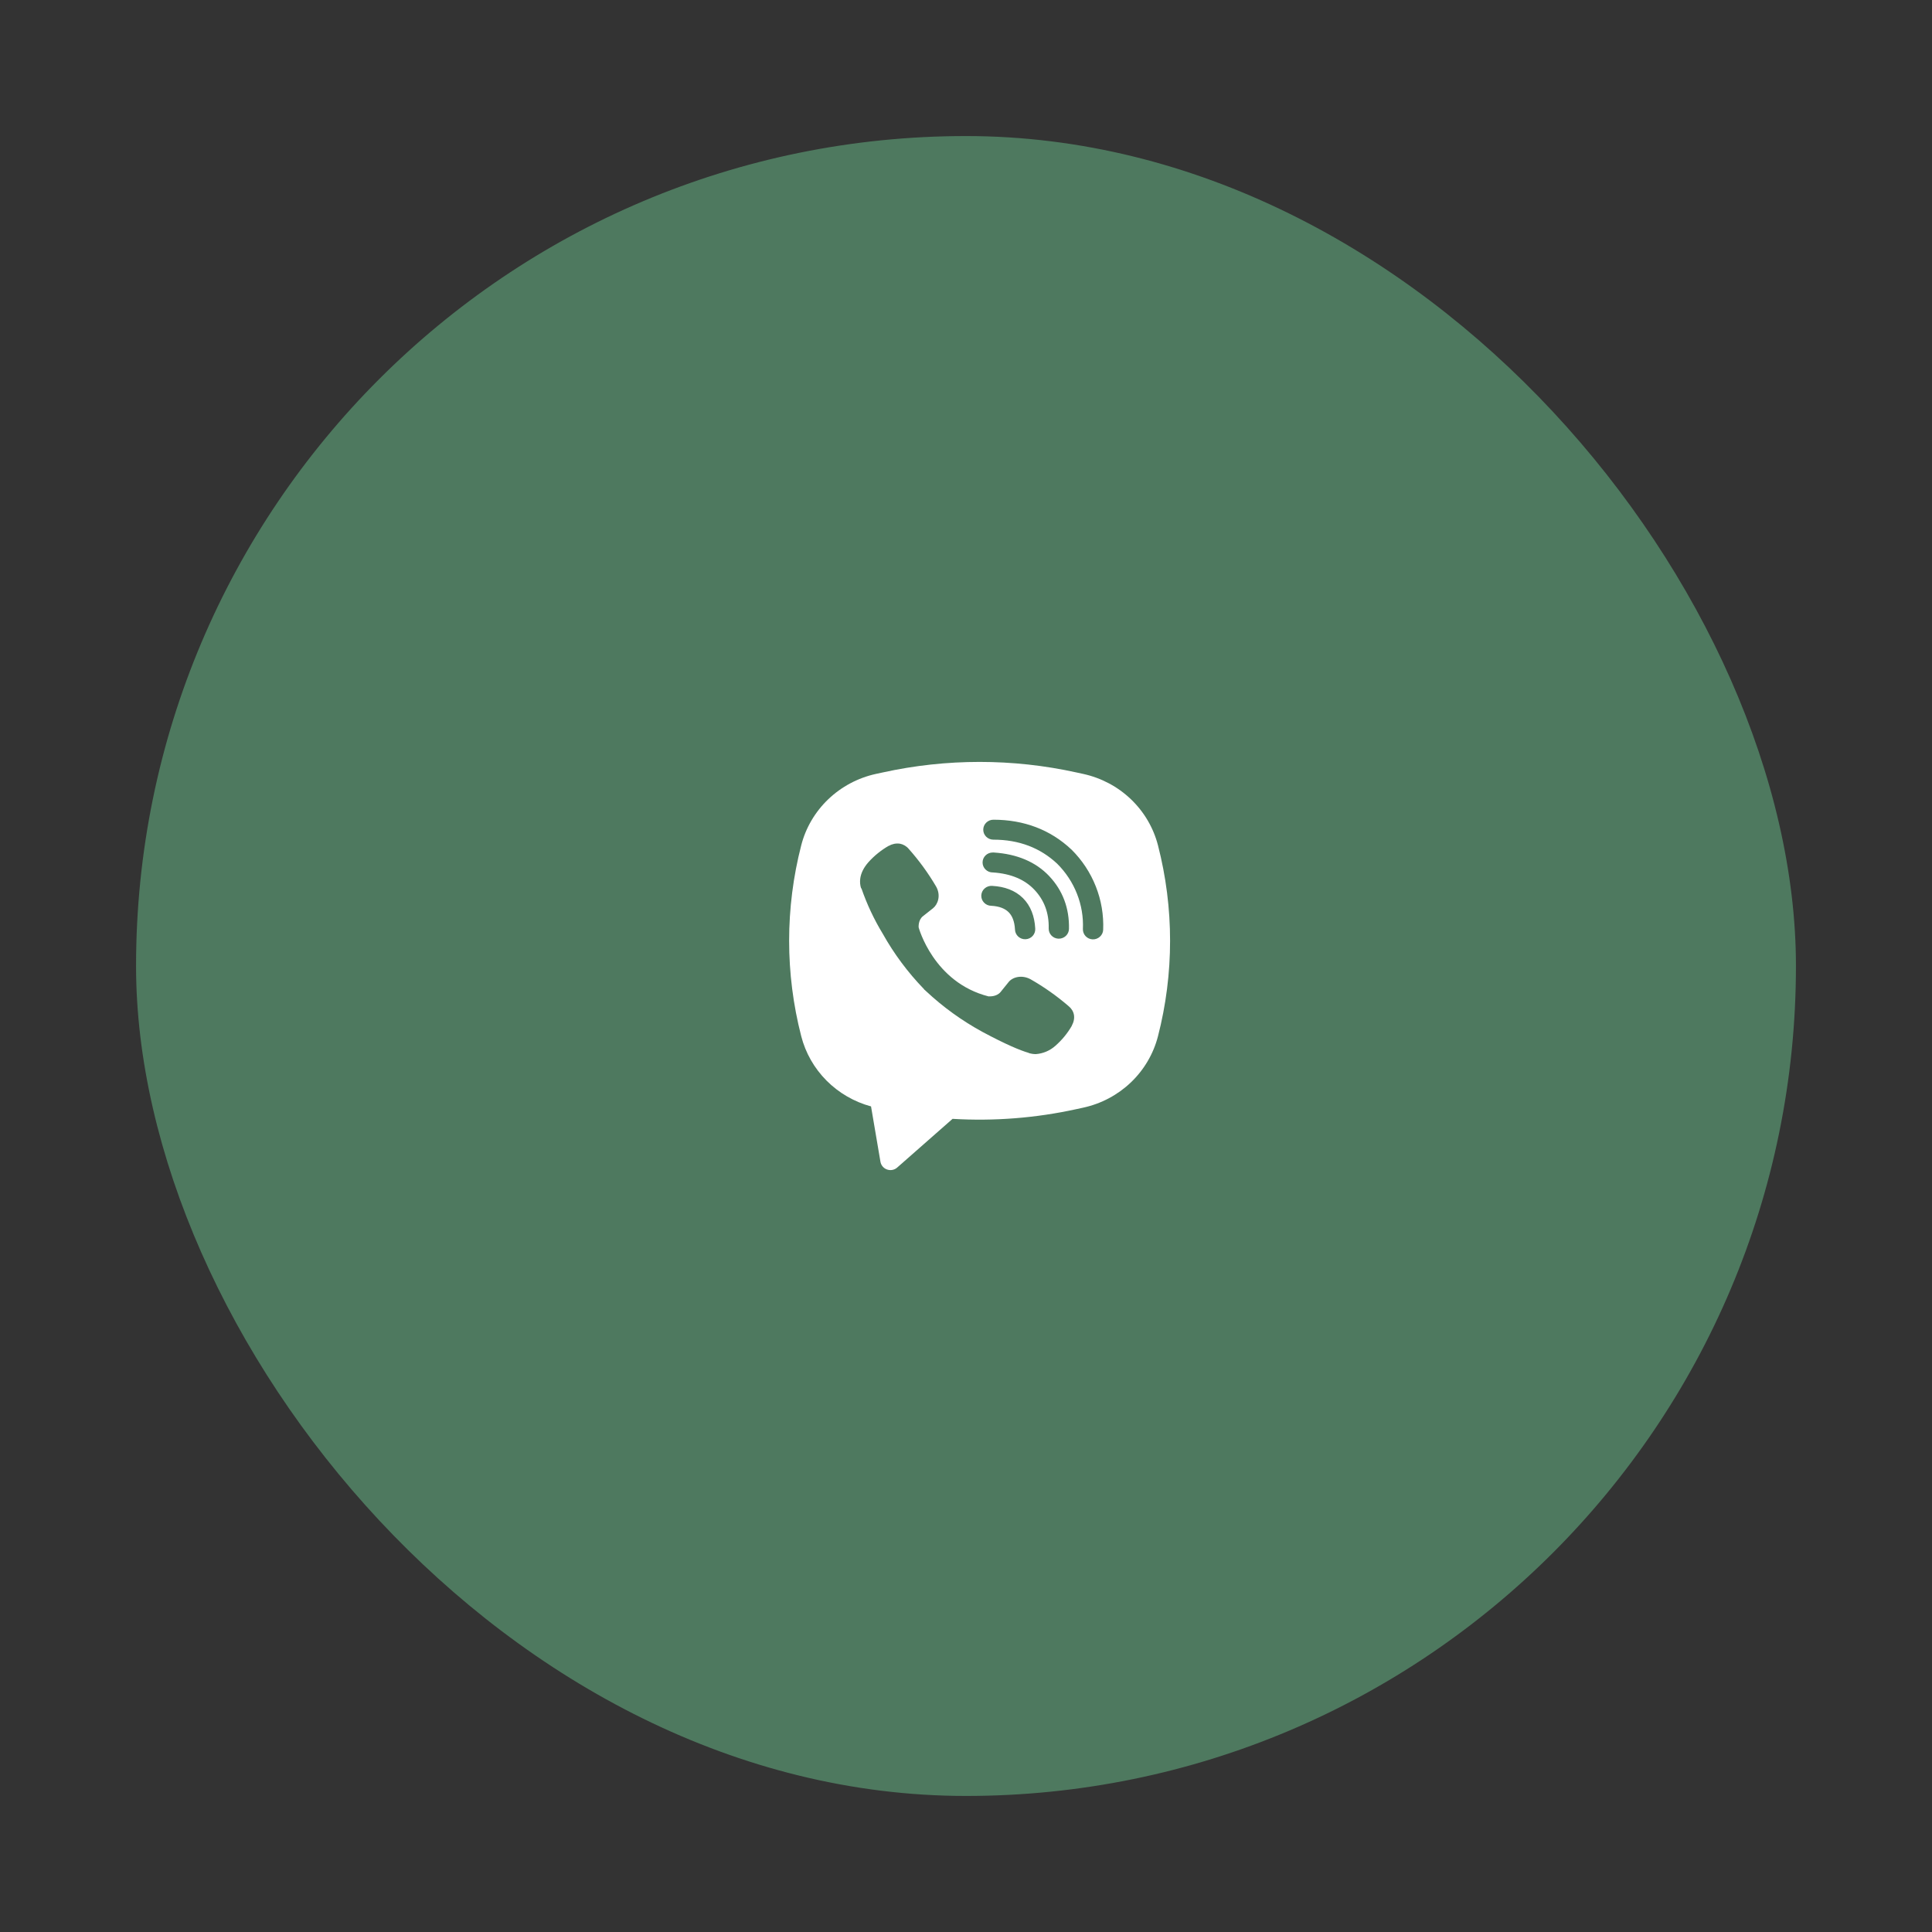
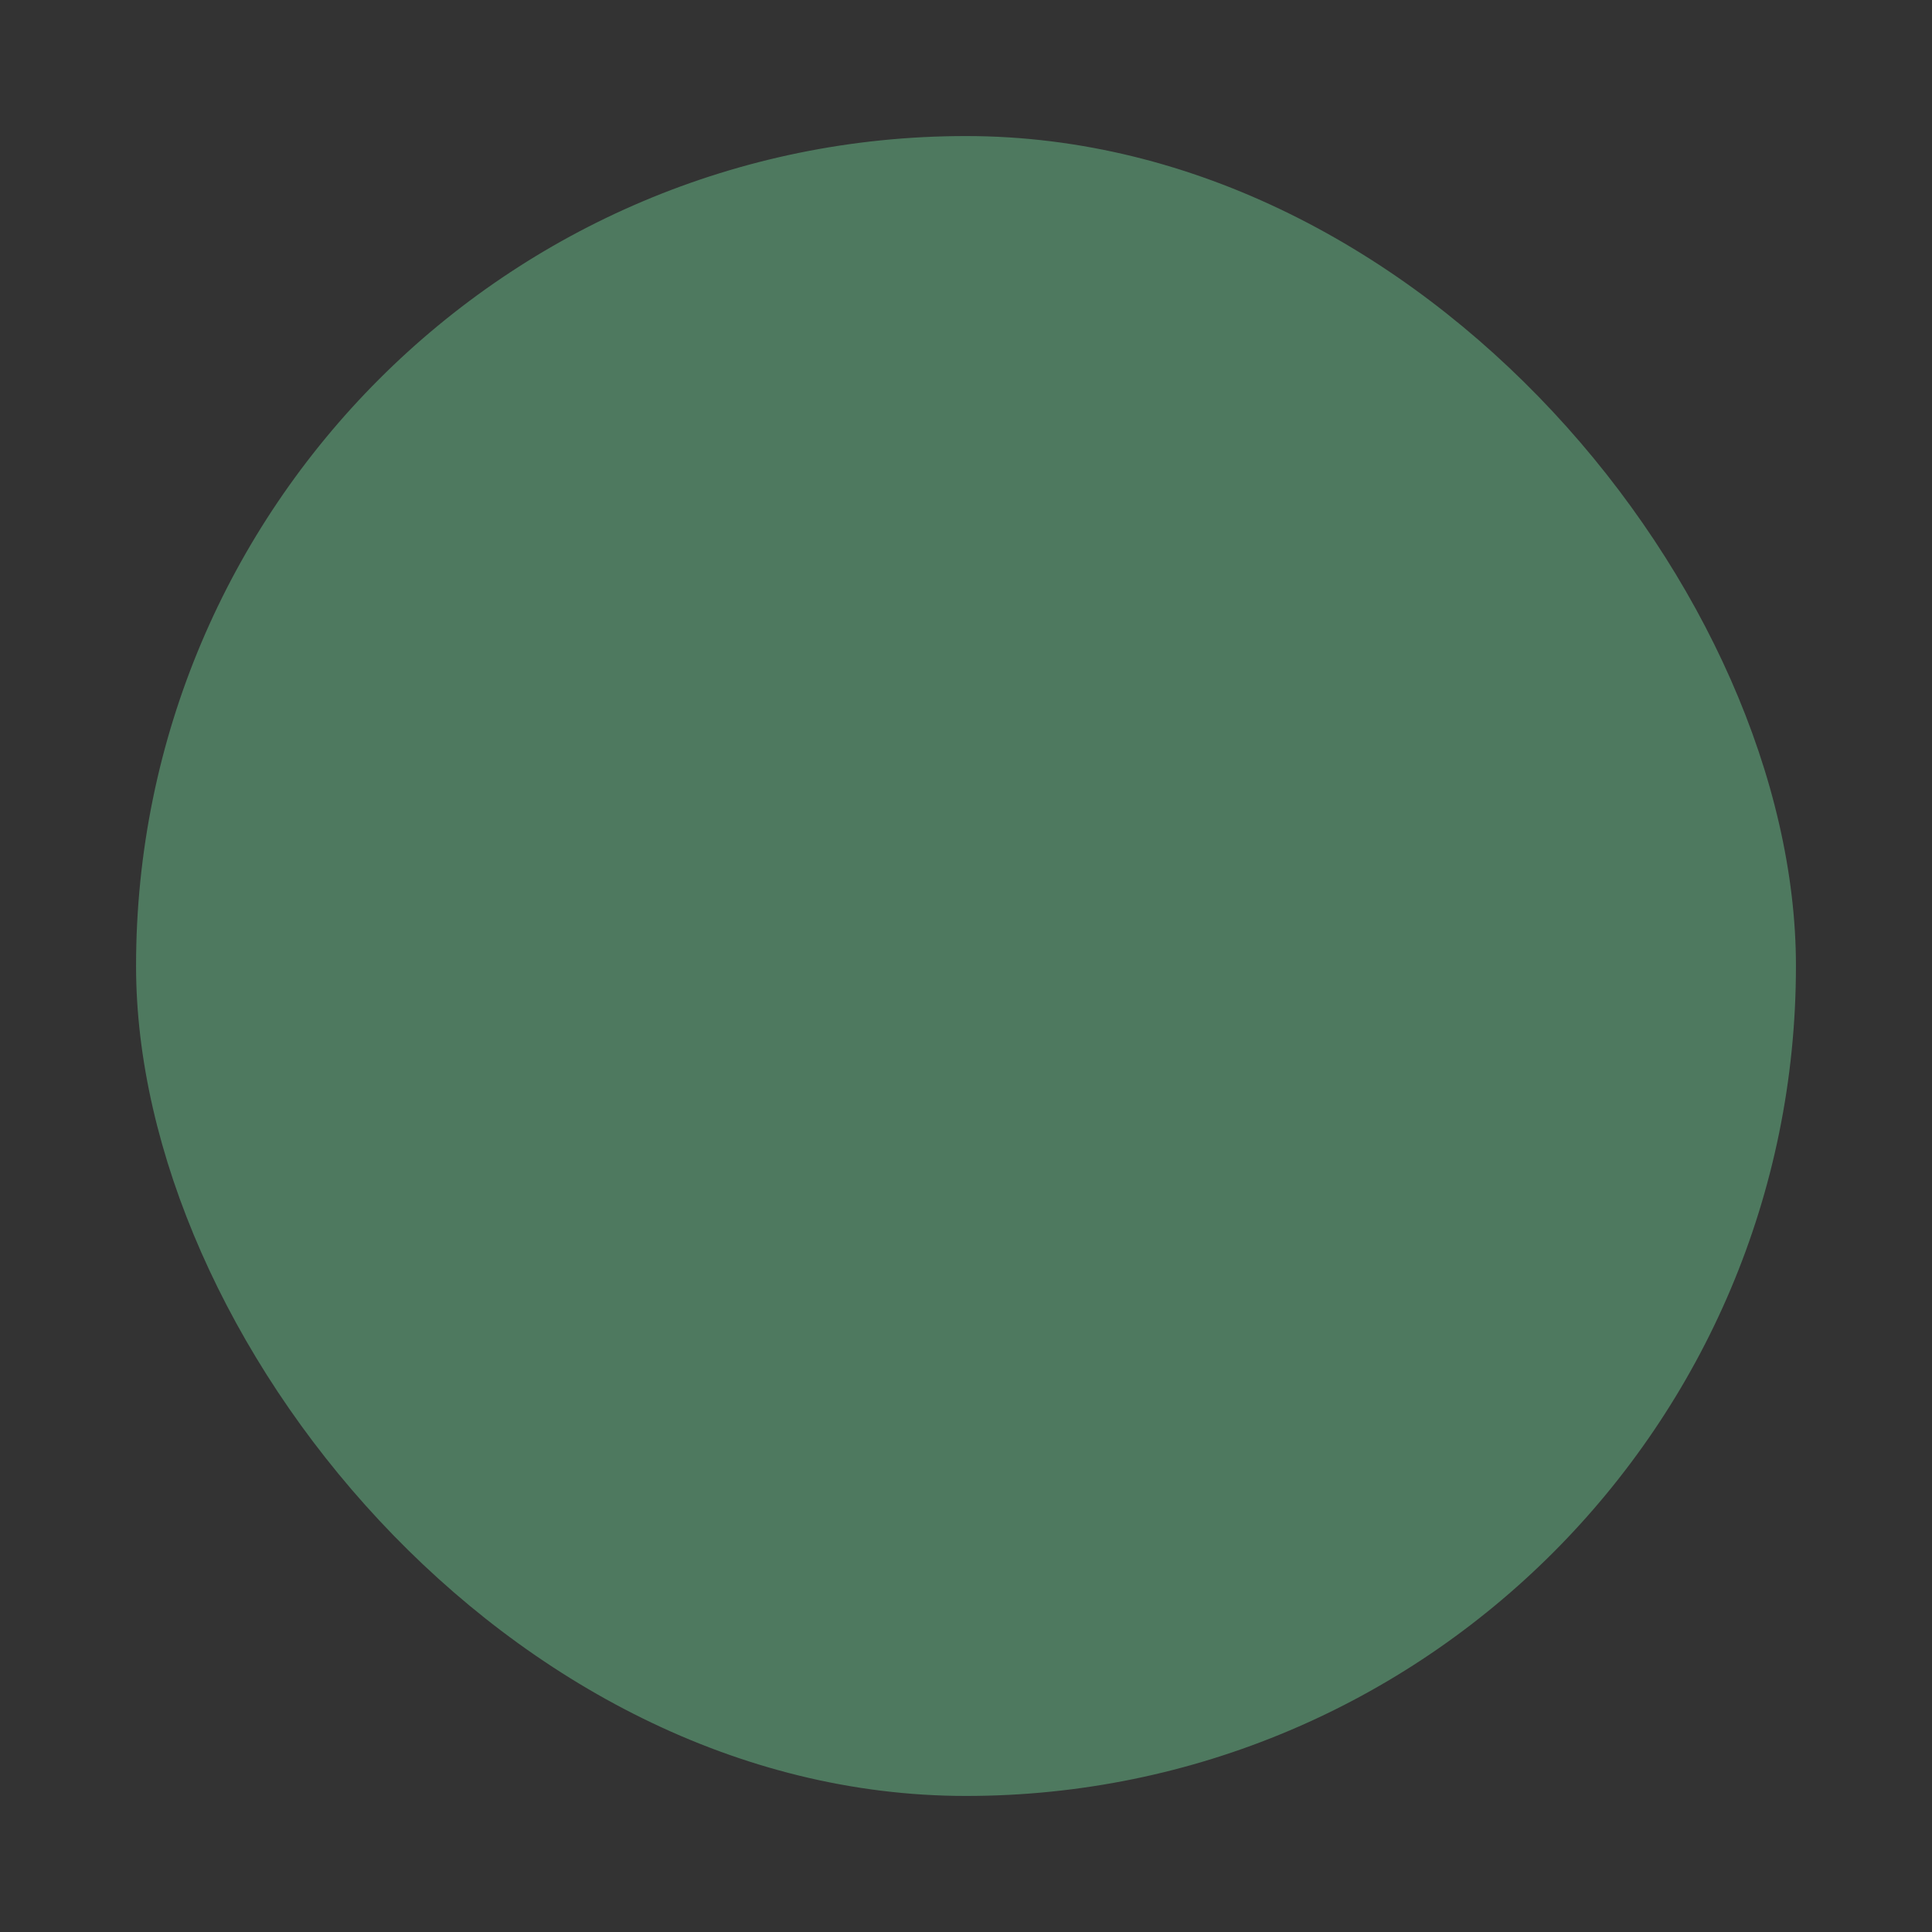
<svg xmlns="http://www.w3.org/2000/svg" width="71" height="71" viewBox="0 0 71 71" fill="none">
  <rect x="0" y="0" width="71" height="71" fill="#333333" stroke="none" />
  <rect x="5" y="5" width="61" height="61" rx="30.5" fill="#4E795F" />
-   <path fill-rule="evenodd" clip-rule="evenodd" d="M39.558 28.387C37.215 27.871 34.785 27.871 32.441 28.387L32.189 28.441C31.529 28.586 30.924 28.908 30.439 29.371C29.955 29.834 29.61 30.42 29.445 31.064C28.852 33.367 28.852 35.779 29.445 38.081C29.603 38.696 29.924 39.258 30.374 39.711C30.825 40.164 31.389 40.492 32.01 40.66L32.356 42.694C32.367 42.759 32.396 42.82 32.439 42.87C32.482 42.92 32.537 42.958 32.6 42.979C32.663 43.001 32.731 43.006 32.796 42.993C32.861 42.98 32.922 42.951 32.971 42.907L35.006 41.117C36.533 41.208 38.065 41.088 39.558 40.76L39.811 40.705C40.471 40.561 41.076 40.239 41.561 39.776C42.045 39.313 42.389 38.726 42.555 38.082C43.148 35.78 43.148 33.368 42.555 31.065C42.389 30.421 42.045 29.835 41.56 29.371C41.076 28.908 40.47 28.587 39.811 28.442L39.558 28.387ZM33.07 31.005C32.931 30.985 32.79 31.013 32.67 31.083H32.659C32.38 31.244 32.128 31.447 31.914 31.686C31.735 31.889 31.638 32.094 31.613 32.292C31.598 32.409 31.608 32.528 31.643 32.64L31.657 32.647C31.858 33.228 32.12 33.787 32.44 34.313C32.854 35.052 33.362 35.735 33.953 36.346L33.97 36.371L33.999 36.392L34.016 36.412L34.037 36.429C34.66 37.012 35.356 37.514 36.109 37.924C36.969 38.385 37.491 38.602 37.805 38.693V38.698C37.896 38.725 37.98 38.738 38.064 38.738C38.331 38.719 38.584 38.612 38.782 38.435C39.024 38.224 39.229 37.975 39.388 37.699V37.694C39.538 37.415 39.487 37.153 39.271 36.975C38.838 36.602 38.369 36.27 37.87 35.986C37.537 35.808 37.198 35.916 37.061 36.096L36.768 36.459C36.617 36.639 36.345 36.615 36.345 36.615L36.337 36.619C34.303 36.108 33.76 34.082 33.76 34.082C33.76 34.082 33.735 33.807 33.923 33.666L34.29 33.376C34.466 33.235 34.588 32.903 34.399 32.575C34.111 32.085 33.775 31.623 33.396 31.197C33.313 31.097 33.197 31.029 33.068 31.004M36.507 30.124C36.408 30.124 36.313 30.163 36.243 30.232C36.173 30.3 36.134 30.394 36.134 30.491C36.134 30.588 36.173 30.681 36.243 30.75C36.313 30.819 36.408 30.857 36.507 30.857C37.449 30.857 38.231 31.16 38.85 31.74C39.168 32.057 39.416 32.433 39.578 32.845C39.741 33.257 39.816 33.698 39.796 34.139C39.794 34.187 39.802 34.235 39.819 34.28C39.836 34.325 39.861 34.367 39.894 34.402C39.961 34.474 40.054 34.517 40.153 34.521C40.252 34.525 40.348 34.49 40.421 34.424C40.494 34.358 40.537 34.267 40.541 34.17C40.563 33.627 40.472 33.086 40.272 32.58C40.072 32.071 39.767 31.608 39.376 31.221L39.368 31.214C38.6 30.492 37.628 30.124 36.507 30.124ZM36.481 31.329C36.382 31.329 36.288 31.368 36.218 31.436C36.148 31.505 36.109 31.598 36.109 31.695C36.109 31.793 36.148 31.886 36.218 31.954C36.288 32.023 36.382 32.062 36.481 32.062H36.494C37.173 32.109 37.668 32.332 38.014 32.698C38.369 33.074 38.553 33.542 38.539 34.121C38.537 34.218 38.574 34.312 38.642 34.383C38.71 34.453 38.804 34.494 38.903 34.496C39.002 34.498 39.097 34.462 39.169 34.395C39.24 34.328 39.282 34.235 39.284 34.138C39.302 33.378 39.053 32.722 38.56 32.199V32.198C38.056 31.666 37.364 31.385 36.531 31.33L36.518 31.328L36.481 31.329ZM36.467 32.556C36.417 32.552 36.367 32.557 36.319 32.573C36.272 32.588 36.228 32.612 36.19 32.645C36.152 32.677 36.121 32.716 36.099 32.761C36.078 32.805 36.065 32.853 36.062 32.902C36.06 32.951 36.067 33 36.084 33.047C36.102 33.093 36.128 33.135 36.162 33.171C36.196 33.207 36.237 33.236 36.283 33.256C36.329 33.276 36.378 33.287 36.428 33.287C36.74 33.304 36.938 33.396 37.064 33.52C37.19 33.644 37.283 33.844 37.3 34.157C37.301 34.206 37.312 34.255 37.333 34.3C37.353 34.345 37.383 34.385 37.419 34.419C37.456 34.452 37.499 34.478 37.546 34.495C37.593 34.511 37.643 34.519 37.693 34.516C37.742 34.514 37.791 34.501 37.836 34.48C37.881 34.458 37.921 34.428 37.954 34.391C37.987 34.353 38.012 34.31 38.027 34.263C38.042 34.217 38.048 34.167 38.044 34.118C38.02 33.679 37.88 33.29 37.593 33.005C37.305 32.719 36.912 32.58 36.467 32.556Z" fill="white" />
</svg>